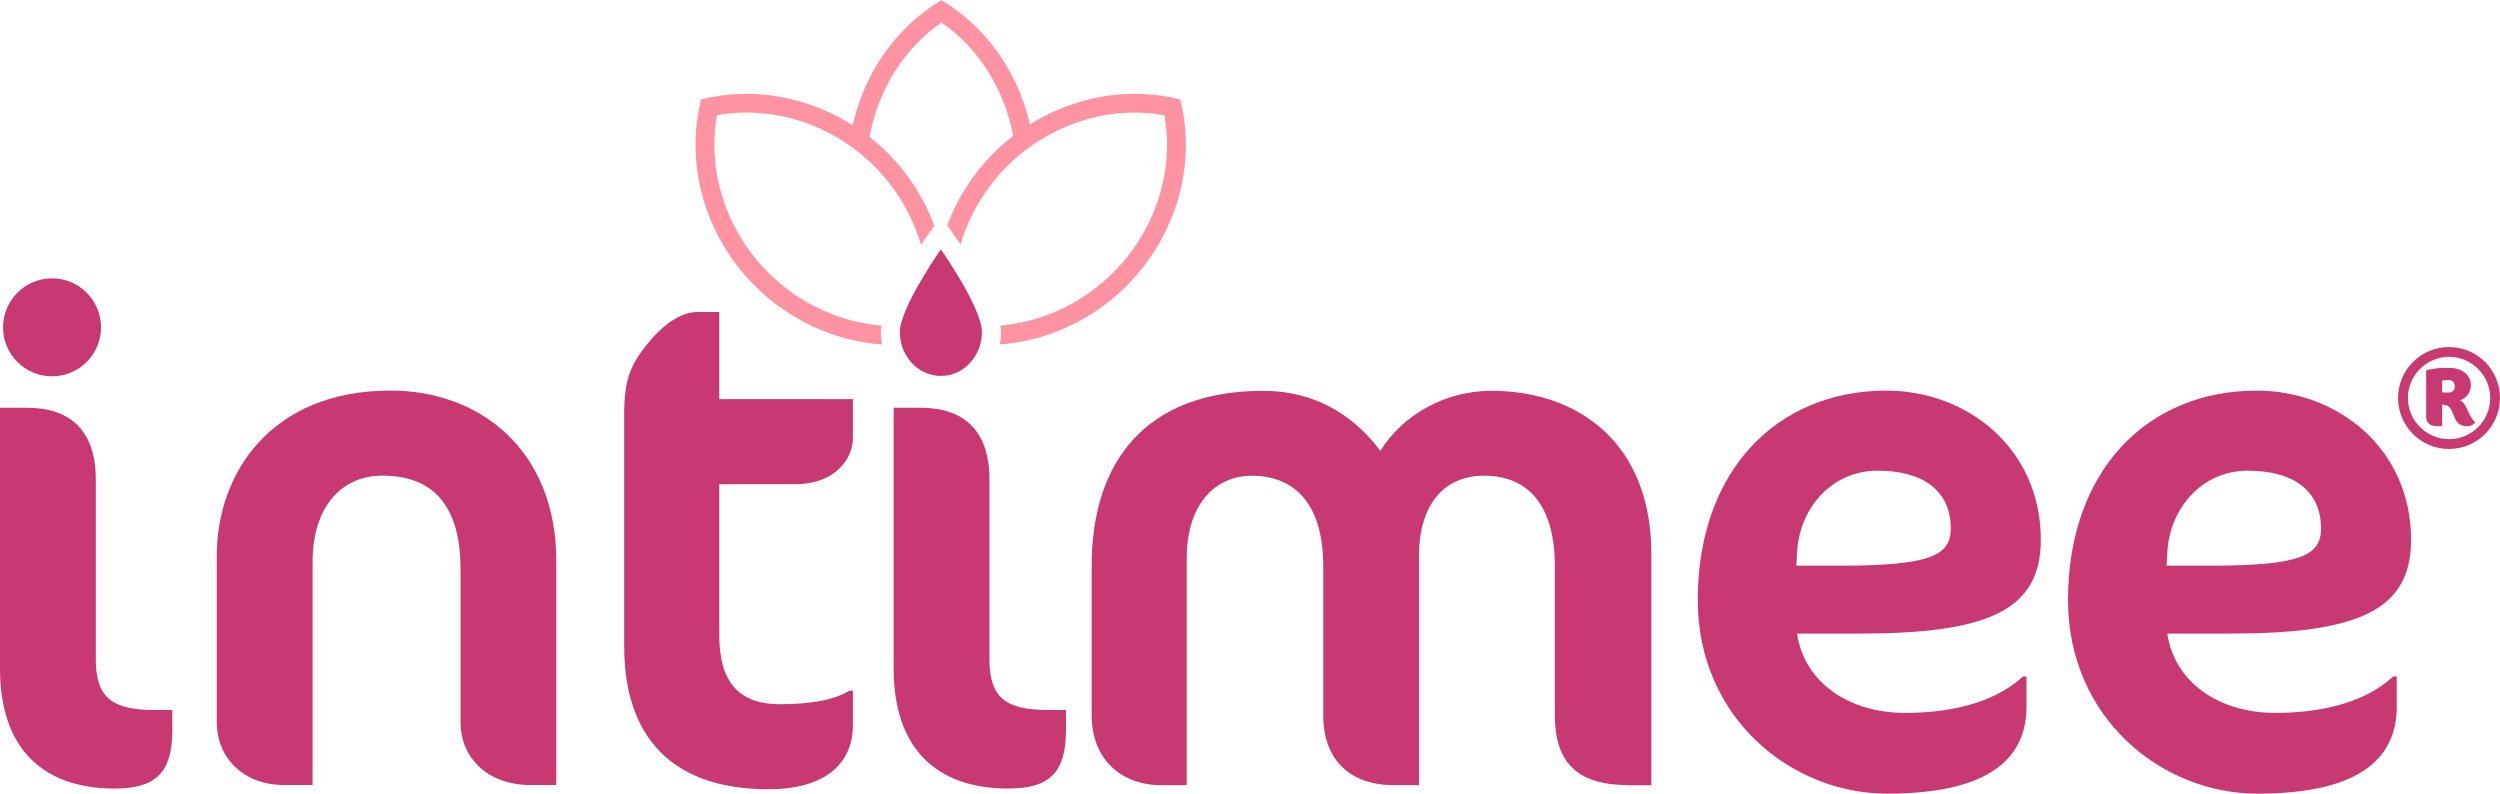
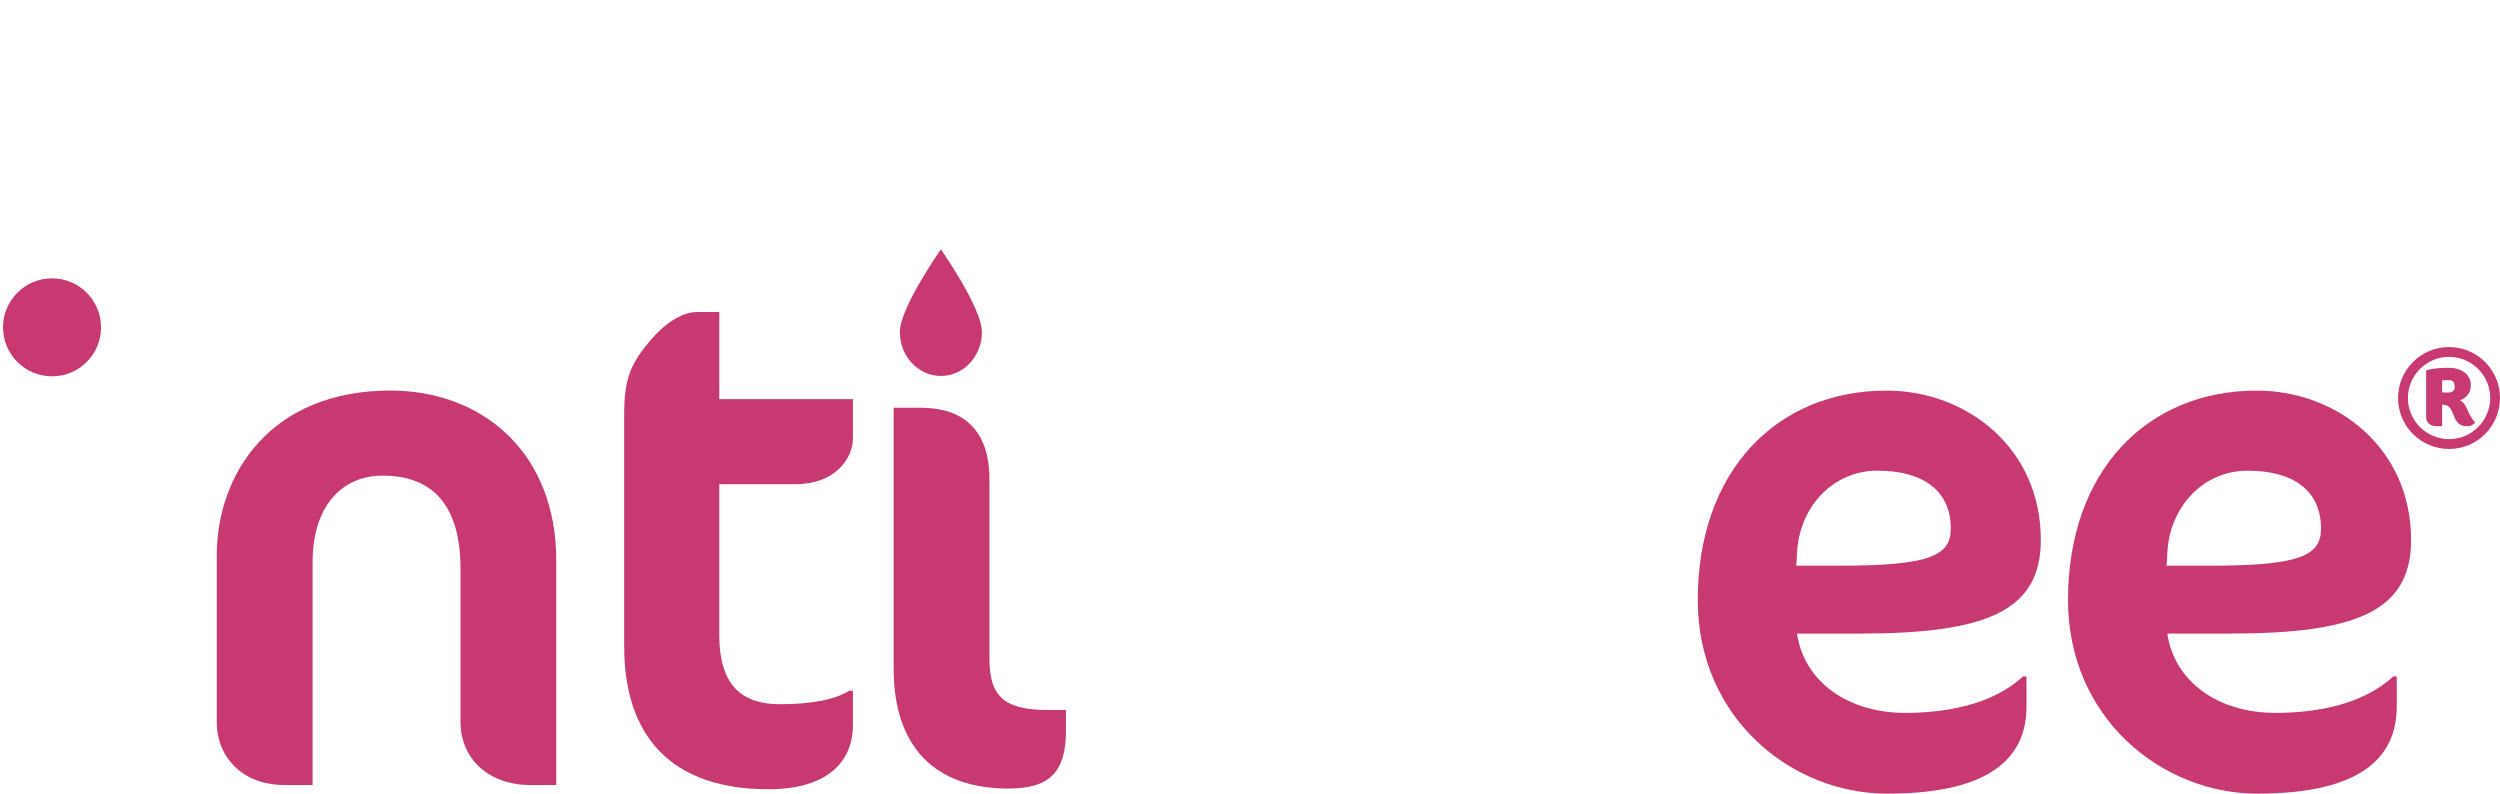
<svg xmlns="http://www.w3.org/2000/svg" width="126" height="40" viewBox="0 0 126 40" fill="none">
  <g clip-path="url(#clip0_57_349)">
    <path d="M26.741 39.566C24.578 39.566 23.211 38.197 23.211 36.397V28.691C23.211 25.413 21.769 23.972 19.283 23.972C17.192 23.972 15.754 25.557 15.754 28.329V39.563H14.312C12.26 39.563 10.925 38.193 10.925 36.393V28.003C10.925 23.897 13.627 19.684 19.678 19.684C24.252 19.684 28.036 22.746 28.036 28.254V39.563H26.738L26.741 39.566Z" fill="#C83972" />
    <path d="M32.864 17.058C33.514 16.302 34.378 15.725 35.135 15.725H36.251V20.117H42.987V22.097C42.987 23.104 42.087 24.402 40.107 24.402H36.251V32.001C36.251 34.521 37.367 35.493 39.314 35.493C40.864 35.493 42.051 35.278 42.808 34.808H42.987V36.537C42.987 38.516 41.545 39.778 38.737 39.778C33.837 39.778 31.459 37.114 31.459 32.574V20.906C31.459 18.999 31.817 18.278 32.864 17.052V17.058Z" fill="#C83972" />
    <path d="M50.84 39.745C47.092 39.745 45.04 37.619 45.04 33.696V20.551H46.41C48.573 20.551 49.868 21.702 49.868 24.151V33.227C49.868 35.17 50.696 35.783 52.823 35.783H53.724V36.827C53.724 38.917 52.895 39.742 50.843 39.742L50.84 39.745Z" fill="#C83972" />
-     <path d="M82.037 39.566C79.407 39.566 78.364 38.343 78.364 36.038V28.547C78.364 25.341 76.922 23.975 74.798 23.975C72.854 23.975 71.519 25.345 71.519 28.009V39.569H70.221C68.094 39.569 66.691 38.346 66.691 36.041V28.55C66.691 25.345 65.213 23.978 63.09 23.978C61.217 23.978 59.811 25.456 59.811 28.12V39.573H58.513C56.532 39.573 55.019 38.275 55.019 36.044V28.518C55.019 23.225 57.791 19.697 63.664 19.697C66.185 19.697 68.166 20.848 69.572 22.723C70.687 20.923 72.814 19.697 75.157 19.697C79.623 19.697 83.228 22.397 83.228 27.908V39.576H82.04L82.037 39.566Z" fill="#C83972" />
    <path d="M93.742 31.932H90.571C90.93 34.381 93.165 35.93 96.013 35.93C98.029 35.93 100.407 35.535 101.957 34.094H102.136V35.607C102.136 38.092 100.443 40 95.112 40C90.284 40 85.567 36.181 85.567 30.239C85.567 23.757 89.531 19.687 95.076 19.687C99.112 19.687 102.857 22.566 102.857 27.213C102.857 30.778 100.156 31.932 93.742 31.932ZM94.643 23.721C92.3 23.721 90.679 25.628 90.571 27.862L90.535 28.511H92.698C97.272 28.511 98.319 28.006 98.319 26.639C98.319 24.696 96.877 23.724 94.646 23.724L94.643 23.721Z" fill="#C83972" />
    <path d="M112.403 31.932H109.232C109.591 34.381 111.825 35.93 114.673 35.93C116.69 35.93 119.068 35.535 120.617 34.094H120.797V35.607C120.797 38.092 119.104 40 113.773 40C108.945 40 104.228 36.181 104.228 30.239C104.228 23.757 108.191 19.687 113.737 19.687C117.773 19.687 121.518 22.566 121.518 27.213C121.518 30.778 118.817 31.932 112.403 31.932ZM113.303 23.721C110.961 23.721 109.34 25.628 109.232 27.862L109.196 28.511H111.359C115.933 28.511 116.98 28.006 116.98 26.639C116.98 24.696 115.538 23.724 113.307 23.724L113.303 23.721Z" fill="#C83972" />
    <path d="M123.433 22.628C122.013 22.628 120.862 21.477 120.862 20.059C120.862 18.64 122.013 17.492 123.433 17.492C124.852 17.492 126 18.643 126 20.059C126 21.474 124.852 22.628 123.433 22.628ZM123.433 17.985C122.291 17.985 121.358 18.917 121.358 20.059C121.358 21.2 122.291 22.133 123.433 22.133C124.574 22.133 125.507 21.2 125.507 20.059C125.507 18.917 124.574 17.985 123.433 17.985ZM124.741 21.308C124.578 21.464 124.496 21.48 124.317 21.48C123.981 21.48 123.831 21.295 123.726 21.076C123.592 20.792 123.53 20.456 123.24 20.411L123.083 20.388V21.477H122.787C122.457 21.477 122.278 21.285 122.278 21.021V18.669C122.496 18.594 122.92 18.542 123.145 18.542H123.465C124.101 18.542 124.532 18.907 124.532 19.423C124.532 19.752 124.352 20.036 123.987 20.176C124.235 20.297 124.307 20.564 124.457 20.864C124.561 21.066 124.659 21.2 124.741 21.282V21.304V21.308ZM123.397 19.159H123.234C123.204 19.159 123.136 19.165 123.083 19.175V19.778C123.175 19.785 123.269 19.785 123.39 19.785C123.576 19.785 123.72 19.687 123.72 19.508C123.72 19.224 123.586 19.155 123.4 19.155L123.397 19.159Z" fill="#C83972" />
-     <path d="M5.8 39.745C2.052 39.745 0 37.619 0 33.696V20.551H1.37C3.533 20.551 4.828 21.702 4.828 24.151V33.227C4.828 35.17 5.657 35.783 7.784 35.783H8.684V36.827C8.684 38.917 7.856 39.742 5.804 39.742L5.8 39.745Z" fill="#C83972" />
    <path d="M2.623 18.966C3.987 18.966 5.092 17.861 5.092 16.498C5.092 15.134 3.987 14.029 2.623 14.029C1.259 14.029 0.153 15.134 0.153 16.498C0.153 17.861 1.259 18.966 2.623 18.966Z" fill="#C83972" />
-     <path d="M59.485 5.032L59.491 5.009C59.491 5.009 59.485 5.009 59.481 5.009C59.481 5.006 59.481 5.002 59.481 4.999L59.459 5.006C56.904 4.366 54.174 4.852 51.91 6.268C51.313 3.662 49.73 1.379 47.47 0.023L47.457 0.003C47.457 0.003 47.45 0.006 47.447 0.01C47.444 0.01 47.44 0.006 47.437 0.003L47.424 0.023C45.15 1.386 43.562 3.688 42.974 6.31C40.697 4.862 37.937 4.36 35.357 5.006L35.334 4.999C35.334 4.999 35.334 5.006 35.334 5.009C35.331 5.009 35.327 5.009 35.324 5.009L35.331 5.032C34.509 8.319 35.543 11.909 38.042 14.404C39.8 16.162 42.1 17.192 44.455 17.362C44.416 17.16 44.397 16.951 44.397 16.736C44.397 16.634 44.406 16.524 44.426 16.41C42.328 16.233 40.286 15.304 38.714 13.732C36.59 11.609 35.631 8.619 36.136 5.805C38.952 5.299 41.943 6.258 44.067 8.381C45.196 9.509 45.992 10.882 46.416 12.34C46.504 12.213 46.579 12.102 46.641 12.014L47.091 11.374C46.589 10.028 45.803 8.769 44.739 7.709C44.449 7.419 44.142 7.151 43.826 6.904C44.25 4.556 45.542 2.459 47.45 1.135C49.342 2.449 50.631 4.523 51.065 6.848C50.722 7.112 50.393 7.402 50.083 7.712C49.029 8.766 48.243 10.015 47.74 11.355L48.207 12.02C48.263 12.098 48.334 12.203 48.413 12.317C48.84 10.866 49.633 9.506 50.755 8.384C52.879 6.261 55.87 5.302 58.685 5.808C59.191 8.622 58.232 11.613 56.108 13.735C54.542 15.301 52.51 16.227 50.422 16.41C50.438 16.524 50.452 16.634 50.452 16.739C50.452 16.954 50.432 17.16 50.393 17.362C52.738 17.186 55.029 16.158 56.78 14.407C59.276 11.912 60.313 8.322 59.491 5.035L59.485 5.032Z" fill="#FF93A2" />
    <path d="M49.489 16.735C49.489 17.955 48.563 18.947 47.421 18.947C46.279 18.947 45.352 17.958 45.352 16.735C45.352 15.513 47.421 12.568 47.421 12.568C47.421 12.568 49.489 15.516 49.489 16.735Z" fill="#C83972" />
  </g>
  <defs>
    <clipPath id="clip0_57_349">
      <rect width="126" height="40" fill="white" />
    </clipPath>
  </defs>
</svg>